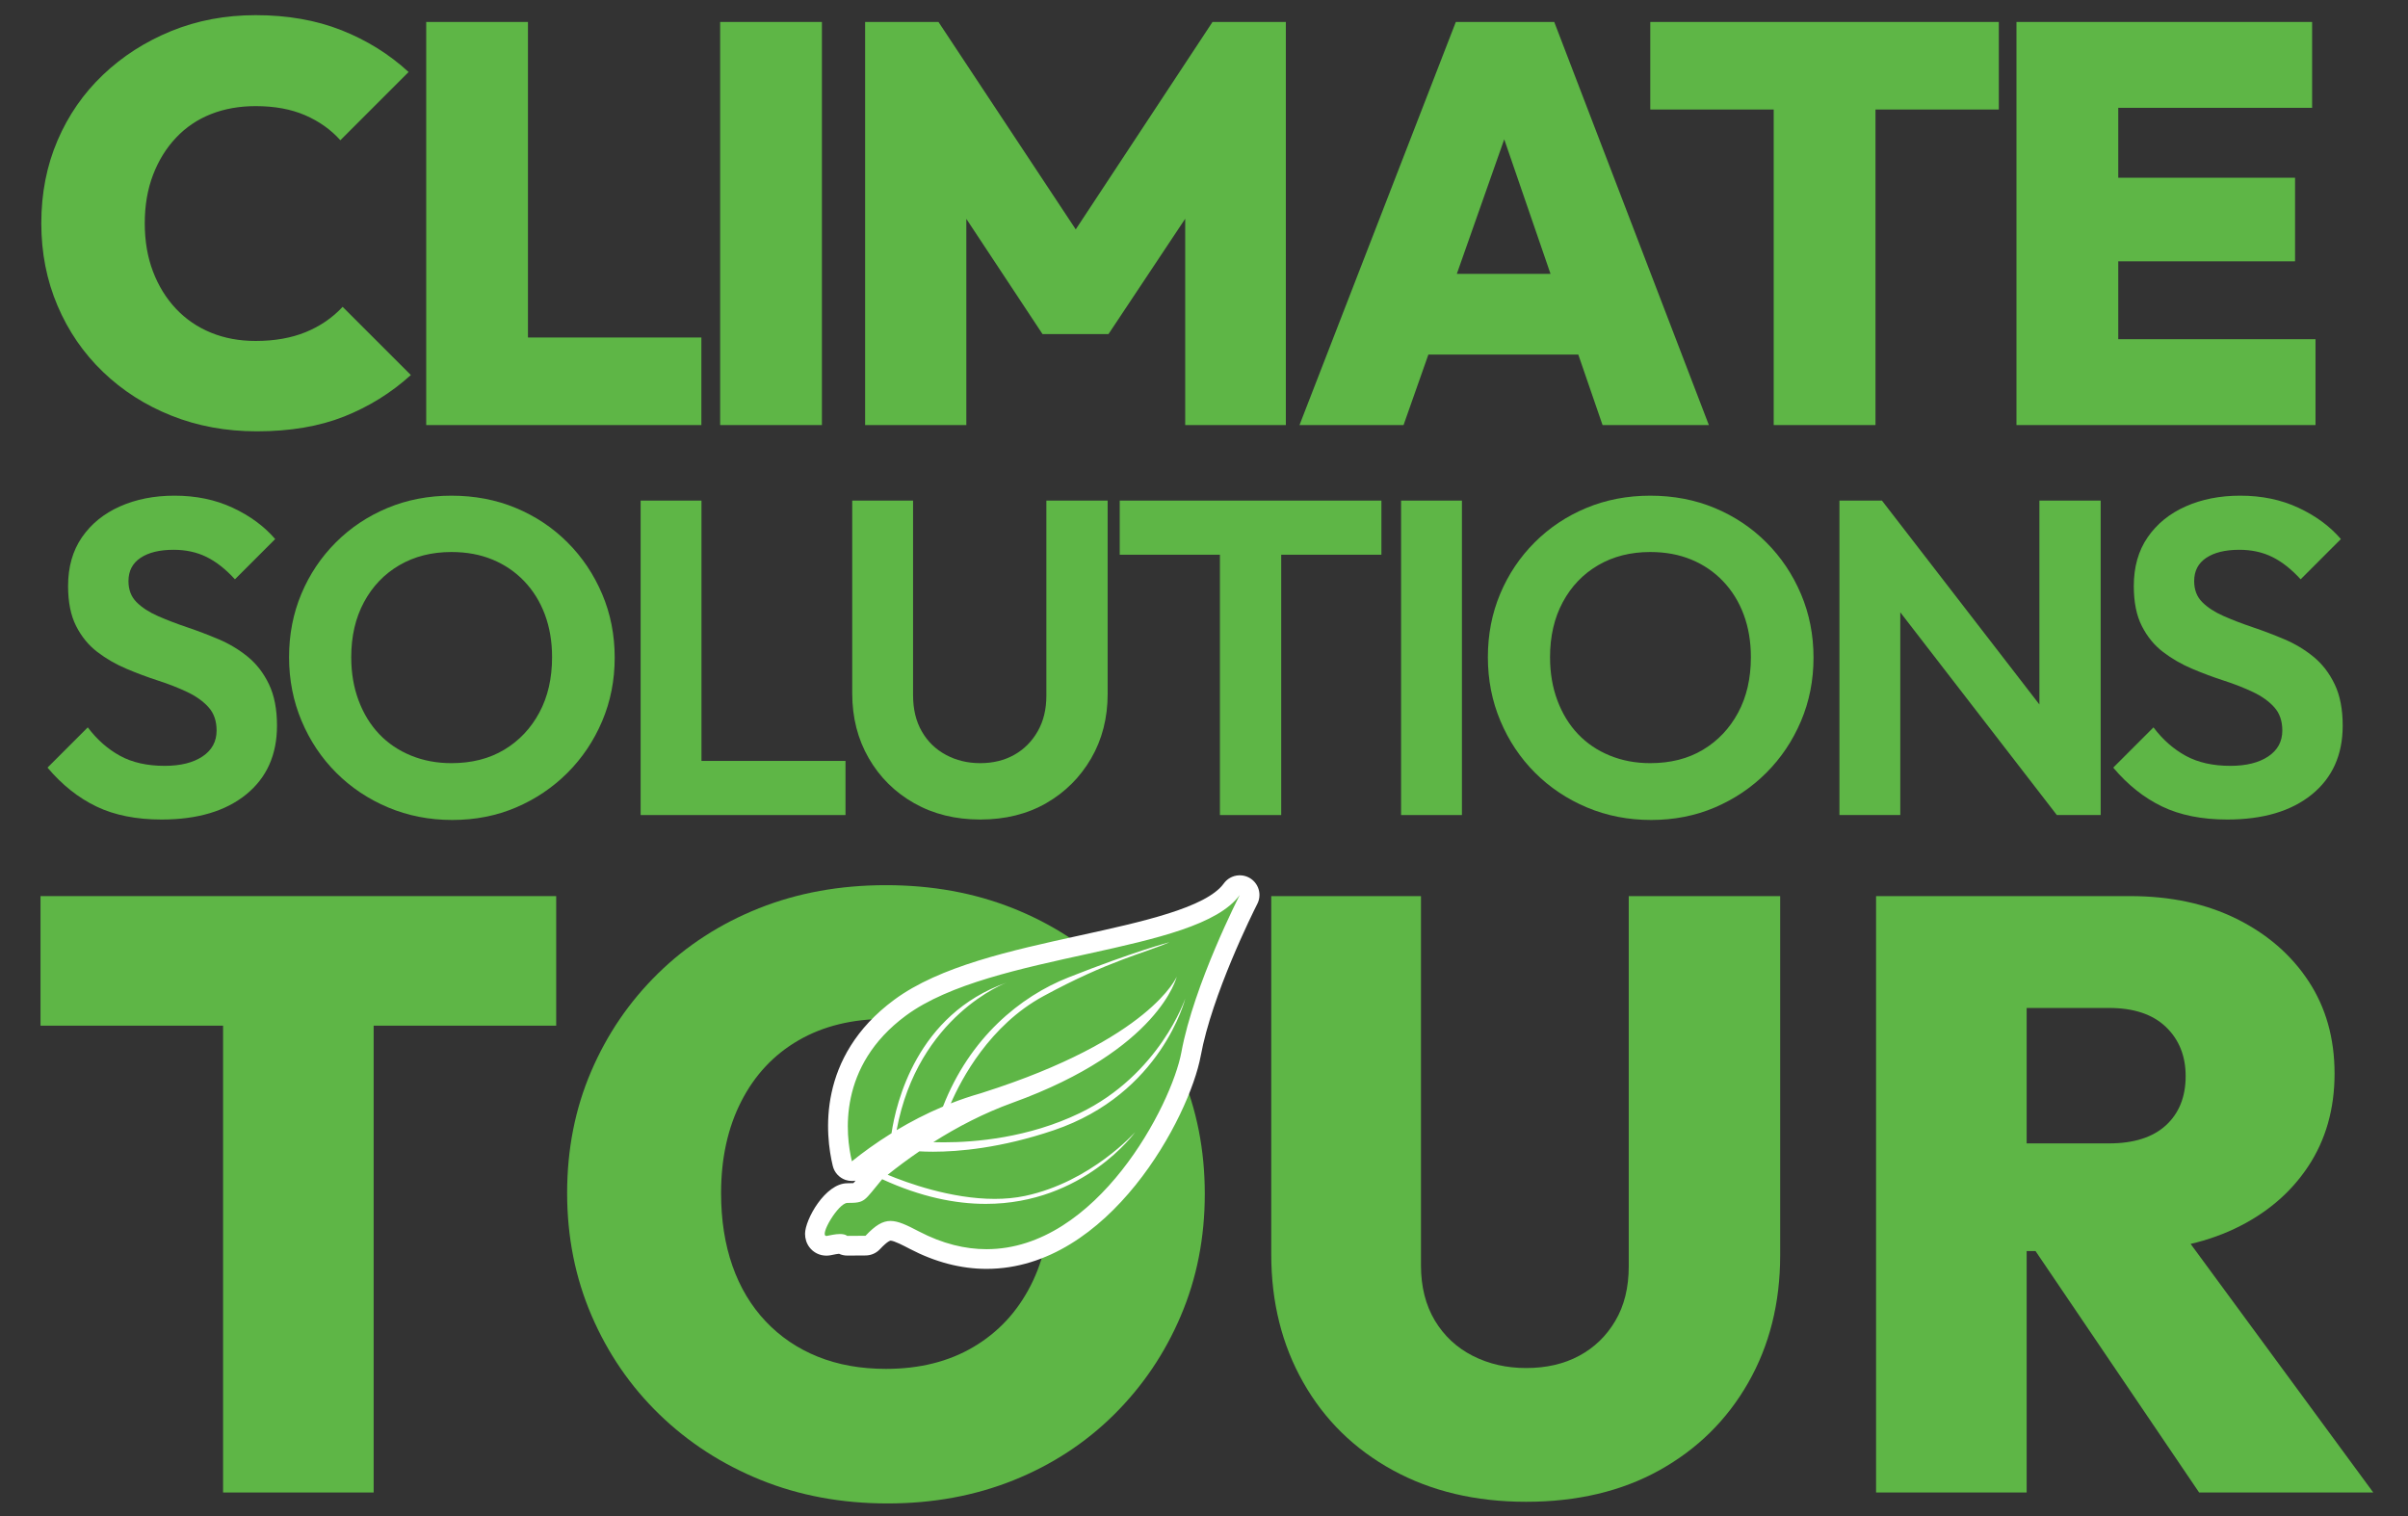
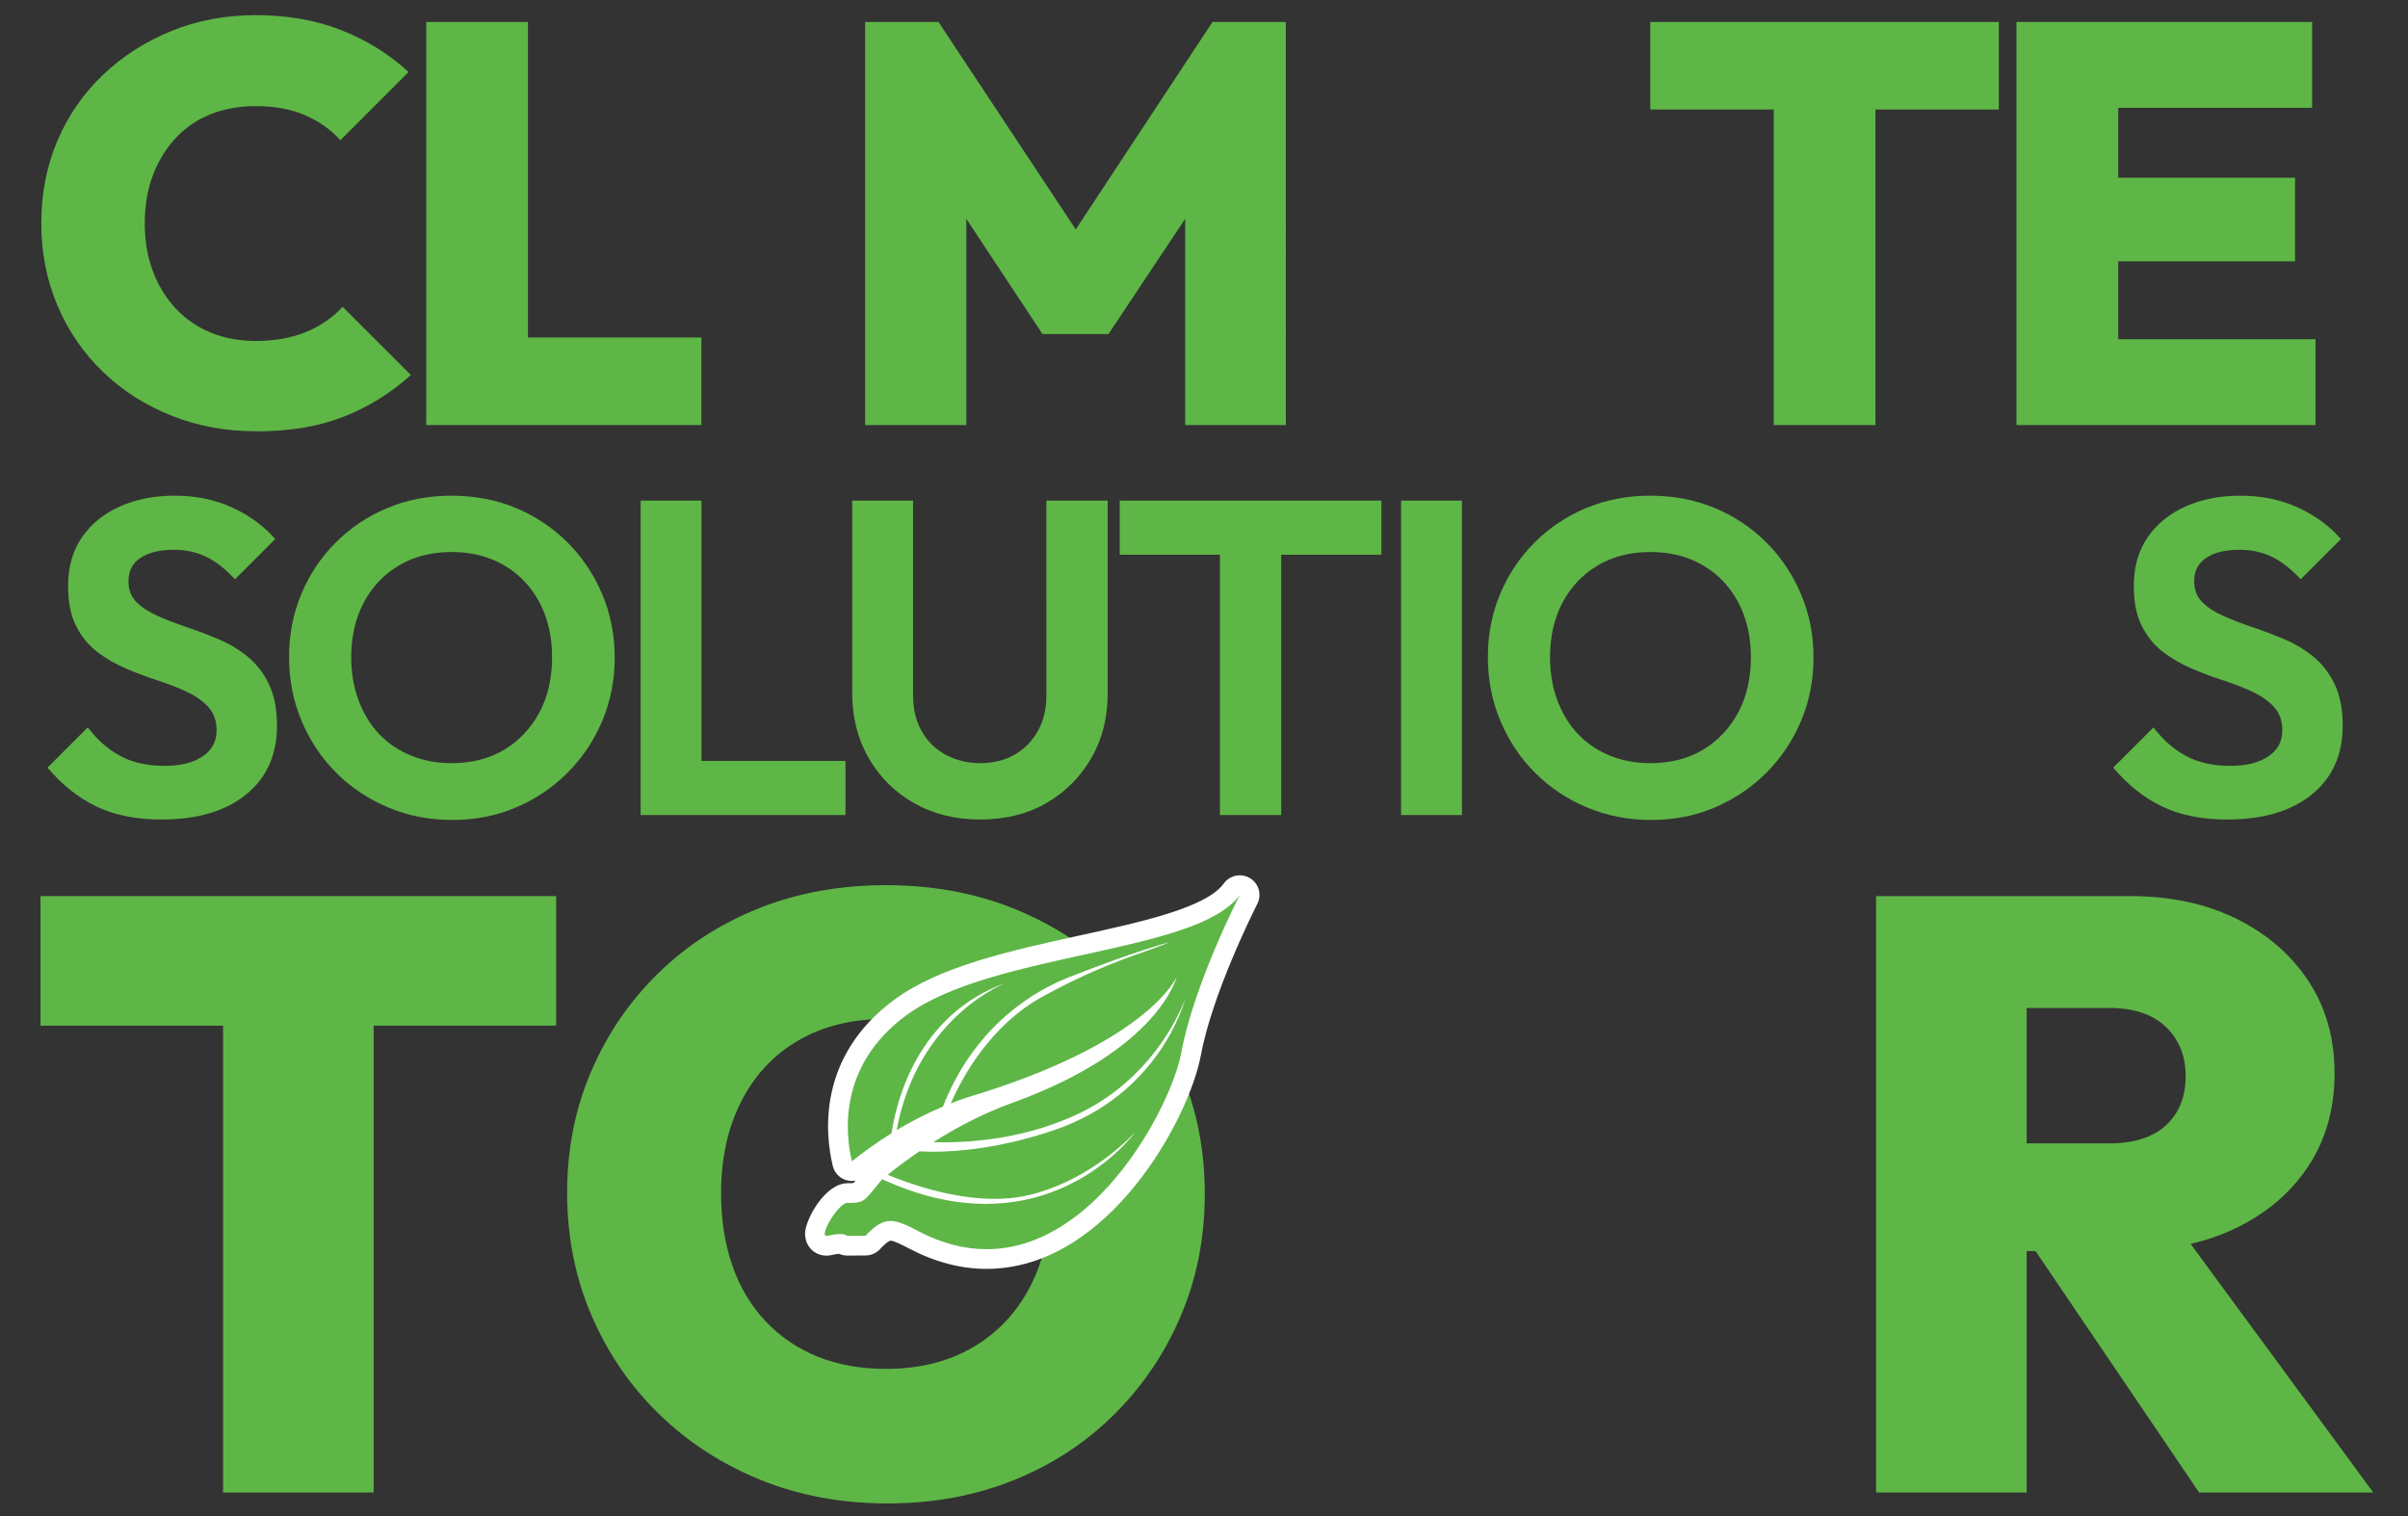
<svg xmlns="http://www.w3.org/2000/svg" version="1.1" id="Layer_1" x="0px" y="0px" width="288px" height="181.321px" viewBox="0 0 288 181.321" enable-background="new 0 0 288 181.321" xml:space="preserve">
  <rect x="0" y="0" width="288" height="181.321" fill="#333333" stroke="none" />
  <g>
    <path fill="#5EB646" d="M30.71,51.59c-3.67,0-7.073-0.625-10.199-1.872c-3.127-1.245-5.86-2.992-8.195-5.237   c-2.334-2.244-4.148-4.882-5.438-7.921c-1.294-3.037-1.938-6.325-1.938-9.86c0-3.582,0.645-6.879,1.938-9.893   c1.29-3.015,3.104-5.631,5.438-7.856c2.335-2.22,5.055-3.966,8.16-5.235c3.105-1.268,6.473-1.903,10.099-1.903   c3.81,0,7.231,0.6,10.27,1.802c3.035,1.202,5.71,2.869,8.024,4.998l-8.161,8.161c-1.133-1.268-2.539-2.266-4.217-2.993   c-1.677-0.726-3.649-1.088-5.916-1.088c-1.949,0-3.728,0.318-5.337,0.952c-1.611,0.636-3.005,1.576-4.183,2.824   c-1.179,1.248-2.095,2.732-2.753,4.454c-0.658,1.723-0.987,3.65-0.987,5.779c0,2.131,0.329,4.057,0.987,5.78   c0.658,1.723,1.574,3.207,2.753,4.456c1.178,1.245,2.572,2.198,4.183,2.854c1.609,0.66,3.388,0.988,5.337,0.988   c2.266,0,4.262-0.353,5.985-1.054c1.721-0.704,3.196-1.71,4.421-3.027l8.16,8.158c-2.358,2.134-5.022,3.787-7.99,4.965   C38.18,51,34.701,51.59,30.71,51.59z" />
    <path fill="#5EB646" d="M50.975,50.84V2.626h12.17V50.84H50.975z M60.632,50.84V40.369h23.254V50.84H60.632z" />
-     <path fill="#5EB646" d="M86.13,50.84V2.626h12.173V50.84H86.13z" />
+     <path fill="#5EB646" d="M86.13,50.84V2.626h12.173H86.13z" />
    <path fill="#5EB646" d="M103.469,50.84V2.626h8.773l18.496,27.95h-4.148l18.429-27.95h8.771V50.84h-12.038V22.755l1.905,0.545   L132.575,39.96h-7.888L113.671,23.3l1.904-0.545V50.84H103.469z" />
-     <path fill="#5EB646" d="M155.422,50.84l18.697-48.214h11.77l18.493,48.214h-12.715l-13.944-40.528h4.422L167.866,50.84H155.422z    M166.778,42.408v-9.656h26.59v9.656H166.778z" />
    <path fill="#5EB646" d="M197.376,13.098V2.626h41.685v10.472H197.376z M212.137,50.84V2.969h12.173V50.84H212.137z" />
    <path fill="#5EB646" d="M241.172,50.84V2.626h12.174V50.84H241.172z M250.828,12.896V2.626h25.705v10.27H250.828z M250.828,31.256   v-9.998h23.662v9.998H250.828z M250.828,50.84V40.571h26.11V50.84H250.828z" />
    <path fill="#5EB646" d="M4.846,122.678V107.18h61.675v15.498H4.846z M26.681,178.514v-70.829h18.008v70.829H26.681z" />
    <path fill="#5EB646" d="M106.163,179.823c-5.5,0-10.565-0.939-15.194-2.816c-4.627-1.876-8.669-4.496-12.124-7.851   c-3.455-3.351-6.154-7.292-8.099-11.818c-1.946-4.531-2.917-9.409-2.917-14.643c0-5.23,0.956-10.076,2.868-14.535   c1.91-4.46,4.577-8.367,7.998-11.722c3.42-3.354,7.444-5.956,12.074-7.803c4.628-1.842,9.69-2.762,15.193-2.762   c5.499,0,10.564,0.92,15.191,2.762c4.627,1.847,8.653,4.448,12.074,7.803s6.087,7.275,7.998,11.771   c1.914,4.491,2.869,9.358,2.869,14.589c0,5.231-0.955,10.095-2.869,14.587c-1.911,4.498-4.577,8.435-7.998,11.825   c-3.421,3.387-7.431,6-12.022,7.843C116.607,178.898,111.598,179.823,106.163,179.823z M105.962,163.728   c4.023,0,7.512-0.874,10.463-2.62c2.952-1.74,5.232-4.188,6.842-7.341c1.608-3.152,2.414-6.841,2.414-11.071   c0-3.084-0.453-5.902-1.357-8.45c-0.905-2.546-2.232-4.746-3.977-6.591c-1.742-1.844-3.821-3.27-6.237-4.277   c-2.414-1.001-5.132-1.508-8.148-1.508c-4.025,0-7.515,0.856-10.465,2.566c-2.953,1.71-5.231,4.145-6.841,7.297   c-1.61,3.149-2.413,6.81-2.413,10.963c0,3.222,0.452,6.123,1.357,8.706c0.905,2.582,2.23,4.793,3.972,6.639   c1.745,1.847,3.826,3.256,6.239,4.228C100.227,163.243,102.943,163.728,105.962,163.728z" />
-     <path fill="#5EB646" d="M182.528,179.625c-6.038,0-11.352-1.262-15.946-3.777c-4.6-2.518-8.171-6.019-10.717-10.512   c-2.548-4.493-3.821-9.594-3.821-15.293V107.18h17.906v44.17c0,2.548,0.556,4.748,1.657,6.592c1.112,1.847,2.62,3.251,4.532,4.223   c1.914,0.975,4.037,1.461,6.389,1.461c2.414,0,4.524-0.486,6.337-1.461c1.814-0.972,3.256-2.364,4.326-4.176   c1.072-1.81,1.61-3.986,1.61-6.54V107.18h18.11v42.961c0,5.703-1.275,10.785-3.824,15.245c-2.546,4.461-6.088,7.944-10.612,10.462   C193.949,178.363,188.63,179.625,182.528,179.625z" />
    <path fill="#5EB646" d="M224.381,178.514V107.18h18.011v71.334H224.381z M238.668,149.64v-12.882h13.586   c2.949,0,5.21-0.718,6.789-2.158c1.573-1.444,2.364-3.407,2.364-5.891c0-2.413-0.791-4.372-2.364-5.881   c-1.579-1.51-3.84-2.268-6.789-2.268h-13.586V107.18h16.1c4.829,0,9.073,0.908,12.729,2.718c3.651,1.811,6.524,4.294,8.601,7.446   c2.078,3.154,3.119,6.841,3.119,11.064c0,4.23-1.055,7.934-3.165,11.119c-2.119,3.189-5.056,5.671-8.811,7.446   c-3.754,1.774-8.144,2.666-13.175,2.666H238.668z M263.018,178.514l-20.724-30.585l16.198-3.925l25.354,34.51H263.018z" />
    <g>
      <path fill="#5EB646" d="M19.325,98.021c-3.032,0-5.627-0.518-7.784-1.552c-2.159-1.034-4.111-2.586-5.858-4.654L10.497,87    c1.105,1.463,2.389,2.595,3.852,3.397c1.462,0.803,3.245,1.204,5.35,1.204c1.89,0,3.397-0.375,4.521-1.124    c1.124-0.749,1.685-1.783,1.685-3.103c0-1.141-0.321-2.068-0.963-2.782c-0.642-0.713-1.49-1.319-2.541-1.819    c-1.053-0.499-2.212-0.954-3.478-1.364c-1.267-0.41-2.533-0.883-3.798-1.418c-1.267-0.535-2.426-1.204-3.478-2.006    c-1.053-0.803-1.899-1.837-2.542-3.103c-0.642-1.266-0.963-2.862-0.963-4.789c0-2.282,0.553-4.226,1.659-5.831    c1.105-1.605,2.621-2.835,4.547-3.692c1.926-0.856,4.101-1.284,6.527-1.284c2.568,0,4.886,0.481,6.955,1.444    c2.068,0.963,3.763,2.212,5.083,3.745l-4.815,4.815c-1.106-1.212-2.239-2.104-3.397-2.675c-1.159-0.57-2.47-0.856-3.932-0.856    c-1.677,0-2.996,0.321-3.959,0.963s-1.444,1.57-1.444,2.782c0,1.035,0.321,1.873,0.963,2.515s1.489,1.195,2.541,1.658    c1.052,0.464,2.211,0.91,3.478,1.338c1.266,0.428,2.532,0.909,3.798,1.444c1.266,0.535,2.425,1.23,3.478,2.086    c1.052,0.856,1.899,1.953,2.542,3.291c0.642,1.337,0.963,2.987,0.963,4.949c0,3.496-1.23,6.242-3.691,8.239    C26.975,97.022,23.604,98.021,19.325,98.021z" />
      <path fill="#5EB646" d="M54.099,98.074c-2.747,0-5.306-0.5-7.677-1.498c-2.373-0.999-4.44-2.381-6.206-4.146    s-3.148-3.833-4.146-6.206c-0.999-2.372-1.498-4.913-1.498-7.624c0-2.71,0.49-5.234,1.472-7.57    c0.98-2.335,2.354-4.387,4.119-6.152c1.766-1.766,3.825-3.138,6.179-4.12c2.354-0.98,4.904-1.471,7.65-1.471    c2.782,0,5.35,0.491,7.704,1.471c2.354,0.981,4.414,2.354,6.179,4.12c1.766,1.765,3.147,3.825,4.146,6.179    c0.998,2.354,1.498,4.887,1.498,7.597c0,2.711-0.5,5.243-1.498,7.597c-0.999,2.354-2.381,4.414-4.146,6.179    s-3.817,3.147-6.152,4.146C59.386,97.574,56.844,98.074,54.099,98.074z M53.991,91.279c2.425,0,4.529-0.535,6.313-1.605    c1.783-1.07,3.184-2.549,4.2-4.44c1.017-1.89,1.525-4.101,1.525-6.634c0-1.854-0.286-3.549-0.856-5.083    c-0.571-1.533-1.391-2.862-2.461-3.986s-2.336-1.988-3.798-2.595c-1.463-0.606-3.103-0.91-4.922-0.91    c-2.354,0-4.432,0.527-6.232,1.579c-1.802,1.052-3.21,2.523-4.227,4.414c-1.017,1.891-1.525,4.084-1.525,6.581    c0,1.891,0.294,3.62,0.883,5.189c0.588,1.57,1.409,2.907,2.461,4.012c1.052,1.106,2.318,1.962,3.799,2.568    C50.629,90.977,52.244,91.279,53.991,91.279z" />
      <path fill="#5EB646" d="M76.621,97.485v-37.61h7.276v37.61H76.621z M81.971,97.485v-6.474h19.153v6.474H81.971z" />
      <path fill="#5EB646" d="M117.228,98.021c-2.961,0-5.591-0.65-7.891-1.953c-2.301-1.302-4.111-3.094-5.43-5.377    c-1.32-2.282-1.979-4.868-1.979-7.757V59.875h7.276v23.272c0,1.677,0.348,3.122,1.043,4.333c0.696,1.213,1.659,2.149,2.889,2.808    c1.23,0.661,2.595,0.99,4.093,0.99c1.533,0,2.889-0.329,4.066-0.99c1.177-0.659,2.113-1.595,2.809-2.808    c0.696-1.212,1.043-2.639,1.043-4.28V59.875h7.33v23.112c0,2.889-0.661,5.466-1.979,7.731c-1.32,2.265-3.112,4.048-5.377,5.35    C122.854,97.37,120.224,98.021,117.228,98.021z" />
      <path fill="#5EB646" d="M133.92,66.349v-6.474h31.298v6.474H133.92z M145.904,97.485V60.678h7.33v36.808H145.904z" />
      <path fill="#5EB646" d="M167.571,97.485v-37.61h7.276v37.61H167.571z" />
      <path fill="#5EB646" d="M197.478,98.074c-2.747,0-5.306-0.5-7.677-1.498c-2.373-0.999-4.44-2.381-6.206-4.146    s-3.148-3.833-4.146-6.206c-0.999-2.372-1.498-4.913-1.498-7.624c0-2.71,0.49-5.234,1.472-7.57    c0.98-2.335,2.354-4.387,4.119-6.152c1.766-1.766,3.825-3.138,6.18-4.12c2.354-0.98,4.903-1.471,7.65-1.471    c2.781,0,5.35,0.491,7.704,1.471c2.354,0.981,4.413,2.354,6.179,4.12c1.766,1.765,3.147,3.825,4.146,6.179    c0.998,2.354,1.498,4.887,1.498,7.597c0,2.711-0.5,5.243-1.498,7.597c-0.999,2.354-2.381,4.414-4.146,6.179    s-3.816,3.147-6.152,4.146C202.765,97.574,200.224,98.074,197.478,98.074z M197.371,91.279c2.425,0,4.528-0.535,6.313-1.605    c1.783-1.07,3.184-2.549,4.2-4.44c1.017-1.89,1.524-4.101,1.524-6.634c0-1.854-0.286-3.549-0.856-5.083    c-0.57-1.533-1.391-2.862-2.461-3.986c-1.069-1.124-2.336-1.988-3.798-2.595c-1.463-0.606-3.104-0.91-4.922-0.91    c-2.354,0-4.433,0.527-6.233,1.579c-1.801,1.052-3.21,2.523-4.227,4.414c-1.016,1.891-1.524,4.084-1.524,6.581    c0,1.891,0.294,3.62,0.883,5.189c0.589,1.57,1.408,2.907,2.461,4.012c1.052,1.106,2.318,1.962,3.799,2.568    C194.009,90.977,195.623,91.279,197.371,91.279z" />
-       <path fill="#5EB646" d="M220,97.485v-37.61h5.083l2.193,7.276v30.334H220z M246.001,97.485l-22.309-28.89l1.391-8.721l22.31,28.89    L246.001,97.485z M246.001,97.485l-2.086-7.063V59.875h7.329v37.61H246.001z" />
      <path fill="#5EB646" d="M266.385,98.021c-3.031,0-5.626-0.518-7.784-1.552s-4.111-2.586-5.858-4.654L257.558,87    c1.105,1.463,2.389,2.595,3.852,3.397c1.463,0.803,3.245,1.204,5.351,1.204c1.89,0,3.397-0.375,4.521-1.124    c1.123-0.749,1.686-1.783,1.686-3.103c0-1.141-0.321-2.068-0.963-2.782c-0.643-0.713-1.49-1.319-2.542-1.819    c-1.052-0.499-2.212-0.954-3.478-1.364c-1.266-0.41-2.532-0.883-3.798-1.418c-1.267-0.535-2.426-1.204-3.478-2.006    c-1.053-0.803-1.899-1.837-2.541-3.103c-0.643-1.266-0.963-2.862-0.963-4.789c0-2.282,0.552-4.226,1.658-5.831    c1.104-1.605,2.621-2.835,4.547-3.692c1.927-0.856,4.102-1.284,6.527-1.284c2.568,0,4.886,0.481,6.955,1.444    c2.068,0.963,3.763,2.212,5.082,3.745l-4.814,4.815c-1.106-1.212-2.239-2.104-3.397-2.675c-1.159-0.57-2.47-0.856-3.933-0.856    c-1.677,0-2.995,0.321-3.959,0.963c-0.963,0.642-1.444,1.57-1.444,2.782c0,1.035,0.321,1.873,0.963,2.515    c0.643,0.642,1.489,1.195,2.542,1.658c1.051,0.464,2.211,0.91,3.478,1.338c1.266,0.428,2.531,0.909,3.798,1.444    c1.266,0.535,2.425,1.23,3.478,2.086c1.052,0.856,1.899,1.953,2.541,3.291c0.643,1.337,0.964,2.987,0.964,4.949    c0,3.496-1.231,6.242-3.692,8.239C274.035,97.022,270.665,98.021,266.385,98.021z" />
    </g>
    <g id="XMLID_320_">
      <g id="XMLID_321_">
        <path fill="#5EB646" d="M117.991,150.589c-2.86,0-5.763-0.759-8.629-2.256c-1.255-0.656-2.195-1.12-2.855-1.12     c-0.42,0-0.97,0.17-2.134,1.403c-0.221,0.233-0.527,0.367-0.849,0.369c0,0-2.189,0.014-2.191,0.014     c-0.248,0-0.488-0.078-0.688-0.223c0.001,0.004-0.004,0.005-0.018,0.005c-0.027,0-0.083-0.005-0.166-0.005     c-0.333,0-0.752,0.086-1.058,0.148l-0.291,0.057c-0.067,0.012-0.203,0.024-0.271,0.024c-0.441,0-0.842-0.198-1.099-0.543     c-0.129-0.173-0.282-0.468-0.282-0.895c0-1.219,2.021-4.867,3.887-4.867c1.292,0,1.292,0,2.417-1.385     c0.238-0.294,0.514-0.634,0.844-1.028c0.146-0.175,0.335-0.299,0.541-0.365c0.072-0.124,0.168-0.236,0.284-0.329     c1.278-1.02,2.577-1.98,3.862-2.856c0.196-0.133,0.427-0.204,0.663-0.204c0.022,0,0.344,0.017,0.496,0.022     c0.018-0.376,0.215-0.729,0.545-0.939c2.633-1.67,5.306-3.063,7.968-4.156c-0.355,0.117-1.325,0.43-1.325,0.43     c-1.196,0.34-2.352,0.73-3.494,1.179c-0.14,0.055-0.286,0.081-0.43,0.081c-0.022,0-0.045-0.001-0.068-0.002     c-0.114,0.125-0.254,0.225-0.413,0.292c-1.821,0.767-3.636,1.69-5.393,2.743c-0.104,0.063-0.215,0.107-0.33,0.135     c-0.076,0.088-0.166,0.165-0.267,0.228c-1.61,1-3.165,2.102-4.62,3.273c-0.212,0.17-0.474,0.26-0.738,0.26     c-0.127,0-0.255-0.021-0.379-0.063c-0.382-0.13-0.67-0.446-0.765-0.839c-0.833-3.458-1.829-12.198,6.902-18.649     c5.234-3.867,13.626-5.709,21.742-7.489c8.007-1.757,15.571-3.417,17.934-6.682c0.229-0.315,0.588-0.486,0.954-0.486     c0.21,0,0.423,0.057,0.614,0.174c0.524,0.321,0.713,0.993,0.432,1.54c-0.054,0.105-5.43,10.646-6.87,18.478     C141.211,132.816,131.809,150.589,117.991,150.589z" />
        <path fill="#FFFFFF" d="M148.276,107.047h0.005 M148.276,107.047c0,0-5.491,10.703-6.98,18.802     c-1.15,6.256-10.076,23.563-23.305,23.563c-2.543,0-5.248-0.641-8.084-2.122c-1.475-0.771-2.481-1.254-3.4-1.254     c-0.951,0-1.807,0.519-2.99,1.772l-2.184,0.014c-0.218-0.167-0.534-0.223-0.872-0.223c-0.581,0-1.228,0.166-1.552,0.223     c-0.024,0.004-0.047,0.007-0.068,0.007c-0.906,0,1.431-3.951,2.506-3.951c2.171,0,1.943-0.178,4.163-2.835     c4.644,2.135,8.779,2.95,12.388,2.95c11.709,0,17.875-8.589,17.875-8.589s-5.275,5.957-13.155,7.632     c-1.189,0.253-2.42,0.36-3.655,0.36c-5.235,0-10.516-1.933-12.797-2.883c1.177-0.938,2.443-1.885,3.791-2.804     c0.448,0.025,0.996,0.045,1.637,0.045c3.023,0,8.107-0.423,14.438-2.567c12.924-4.374,15.73-15.762,15.73-15.762     s-3.072,9.121-12.658,13.728c-6.127,2.944-12.46,3.477-16.236,3.477c-0.451,0-0.866-0.008-1.239-0.02     c2.863-1.815,6.044-3.473,9.469-4.712c17.591-6.36,19.639-15.077,19.639-15.077s-3.103,7.476-23.207,13.867     c-0.089,0.028-0.177,0.057-0.266,0.087v-0.002c-1.231,0.35-2.415,0.755-3.547,1.199c1.264-2.912,4.647-9.336,11.073-12.825     c7.903-4.293,12.089-5.136,15.079-6.454c0,0-4.287,1.125-12.101,4.222c-5.744,2.273-11.762,7.181-14.989,15.439     c-2.041,0.859-3.898,1.834-5.542,2.819c2.549-13.719,13.147-17.641,13.147-17.641c-10.741,3.785-13.219,14.399-13.758,18.012     c-1.916,1.189-3.513,2.37-4.737,3.356c-0.755-3.135-1.748-11.365,6.458-17.428C118.678,113.841,143.157,114.12,148.276,107.047      M148.278,104.693c-0.029,0-0.059,0-0.087,0.001c-0.395,0.015-0.765,0.126-1.086,0.311c-0.24,0.137-0.458,0.318-0.642,0.54     c-0.038,0.046-0.074,0.093-0.108,0.142c-2.119,2.889-9.795,4.573-17.219,6.202c-8.236,1.807-16.752,3.676-22.188,7.692     c-9.298,6.869-8.235,16.186-7.347,19.872c0.189,0.783,0.766,1.416,1.529,1.677c0.248,0.084,0.504,0.125,0.759,0.125     c0.146,0,0.292-0.014,0.435-0.04c-0.102,0.12-0.191,0.222-0.259,0.292c-0.143,0.012-0.383,0.018-0.718,0.018     c-2.656,0-5.063,4.351-5.063,6.044c0,0.593,0.178,1.146,0.515,1.598c0.481,0.646,1.226,1.017,2.042,1.017     c0.158,0,0.319-0.015,0.478-0.043c0.086-0.015,0.196-0.037,0.32-0.063c0.203-0.041,0.492-0.101,0.707-0.118     c0.308,0.142,0.645,0.217,0.988,0.217c0.005,0,0.01,0,0.015,0l2.184-0.014c0.643-0.004,1.256-0.271,1.697-0.738     c0.964-1.022,1.266-1.034,1.278-1.034c0.422,0,1.604,0.617,2.31,0.986c3.036,1.586,6.123,2.39,9.174,2.39     c14.707,0,24.286-18.236,25.62-25.491c1.343-7.303,6.225-17.095,6.719-18.074c0.192-0.341,0.303-0.734,0.303-1.153     c0-1.284-1.026-2.328-2.305-2.354C148.312,104.693,148.295,104.693,148.278,104.693L148.278,104.693z" />
      </g>
    </g>
  </g>
</svg>